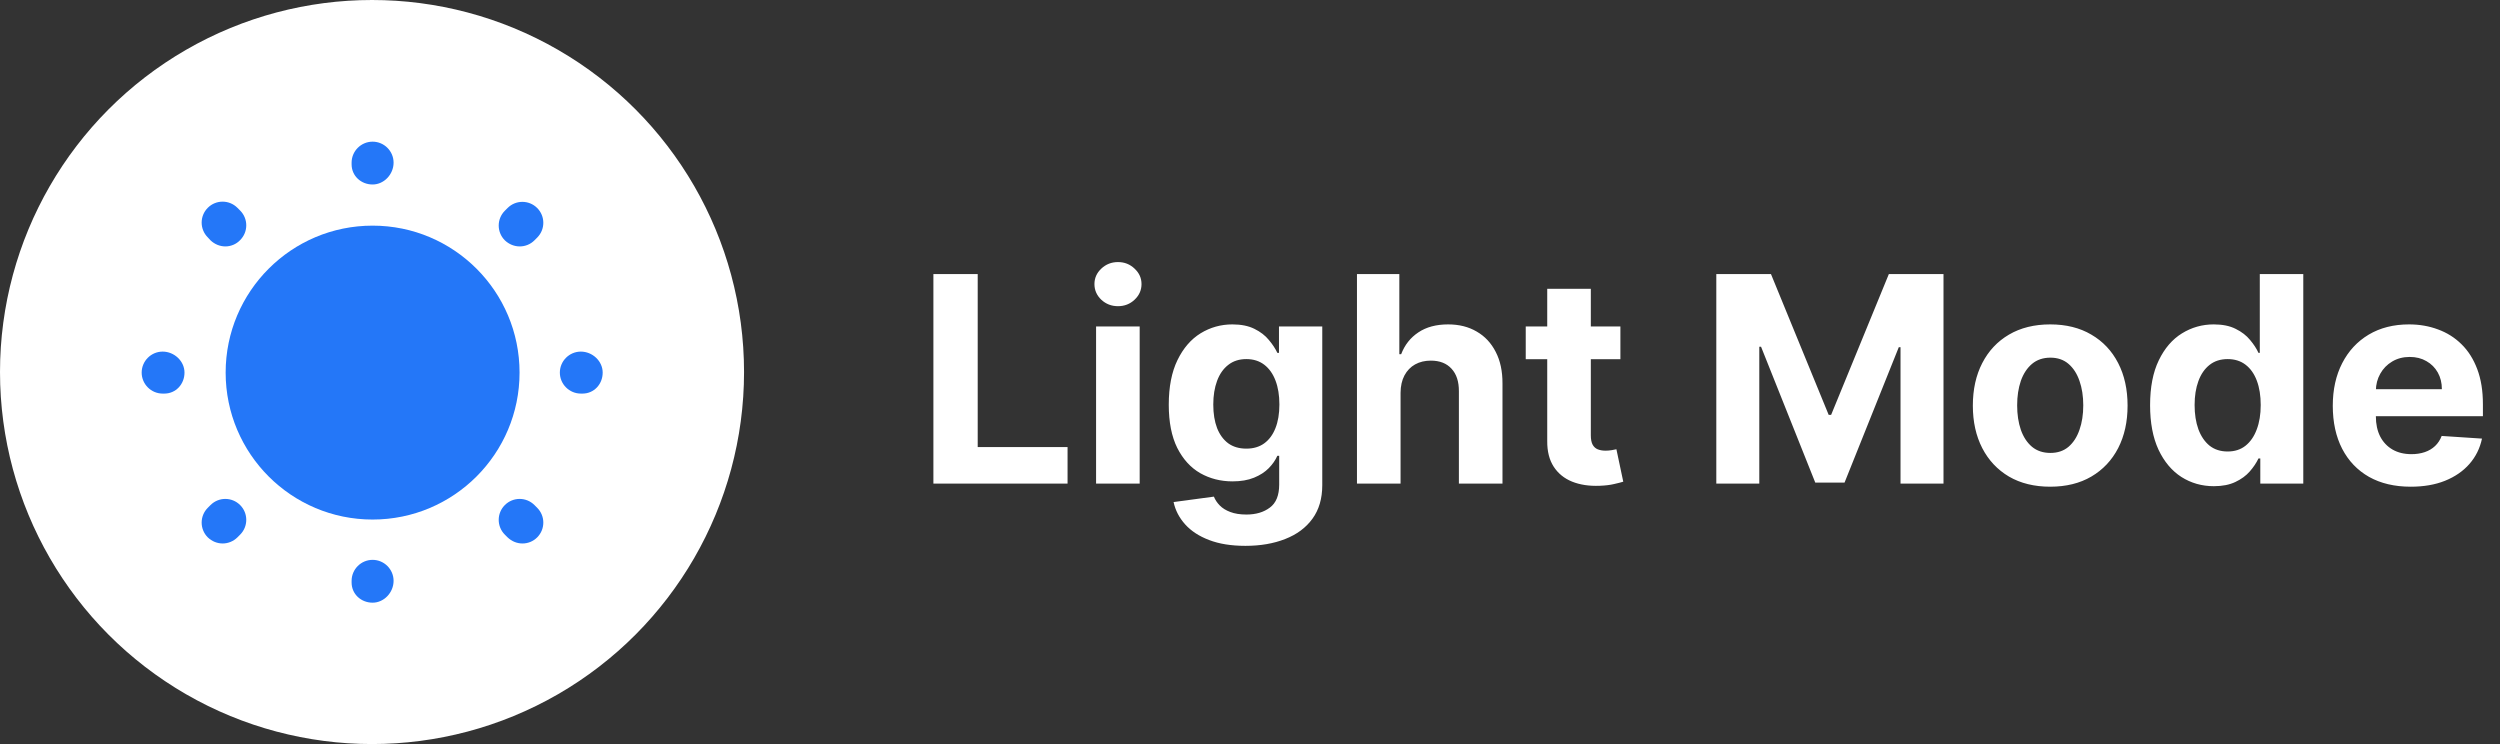
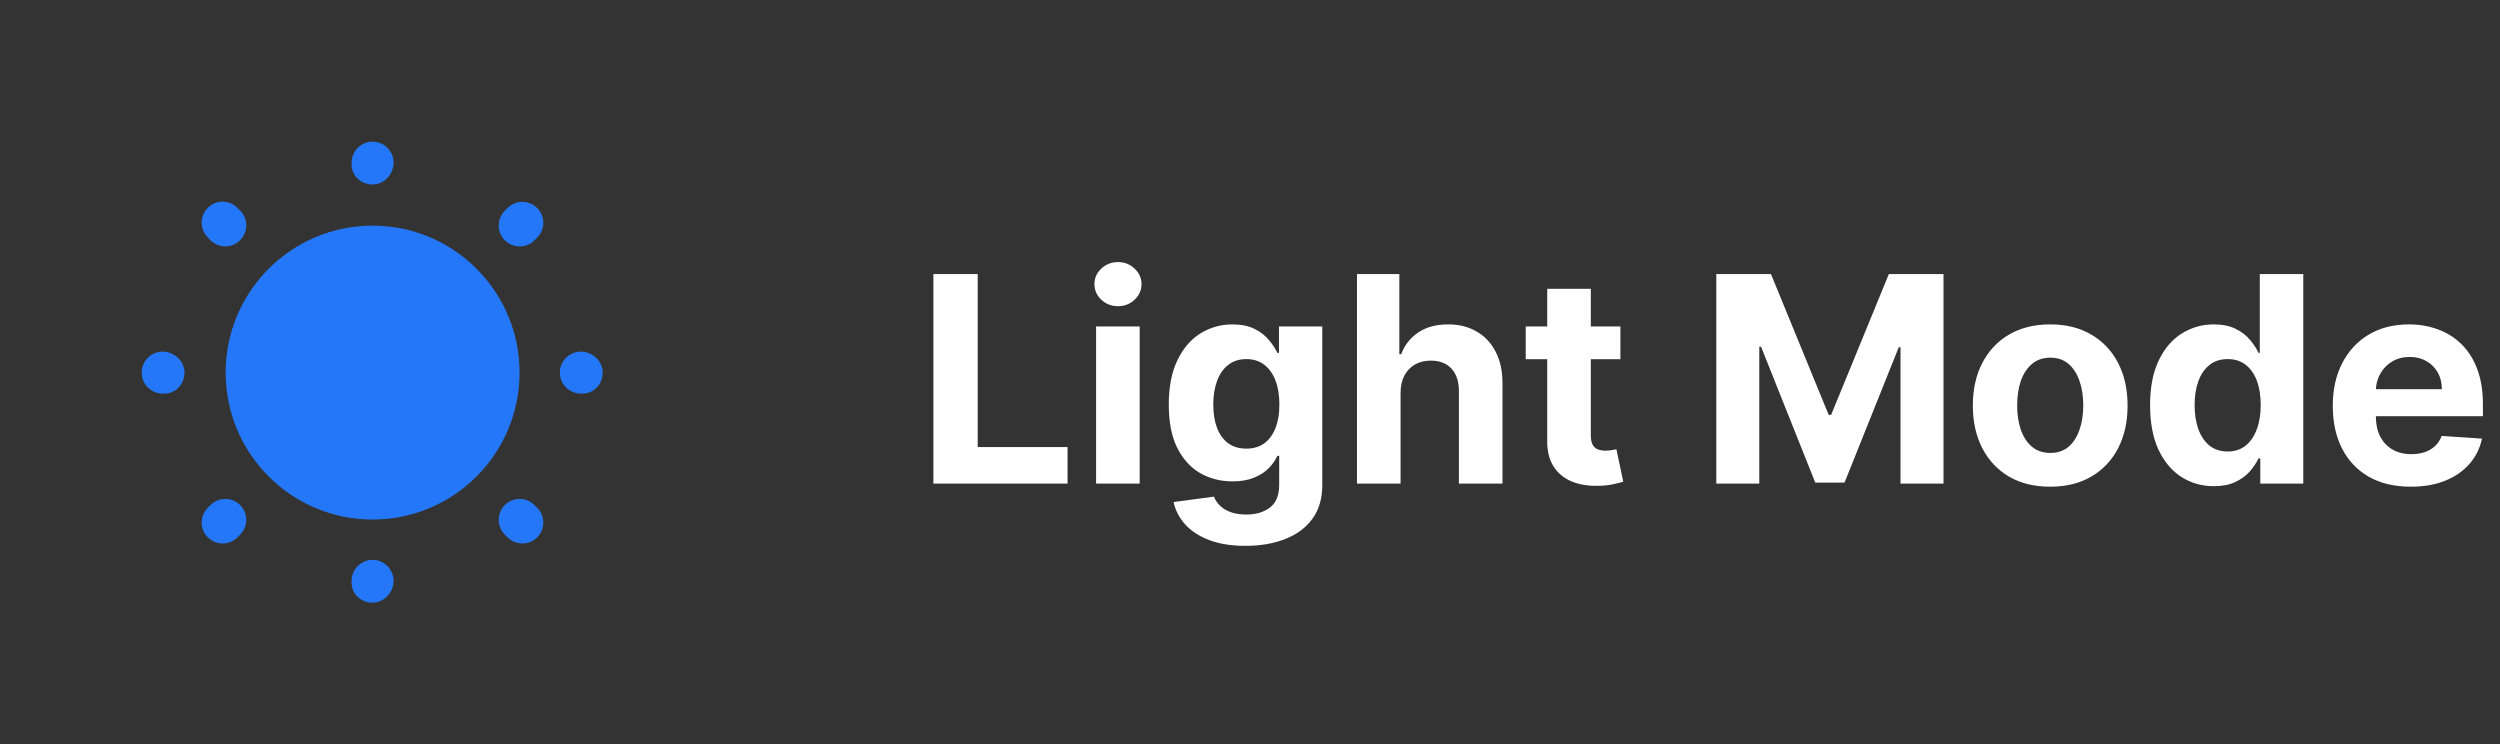
<svg xmlns="http://www.w3.org/2000/svg" width="336" height="100" viewBox="0 0 336 100" fill="none">
  <rect x="0" y="0" width="336" height="100" fill="#333333" stroke="none" />
  <path d="M125.448 65V36.832H131.404V60.09H143.48V65H125.448ZM147.313 65V43.874H153.173V65H147.313ZM150.257 41.151C149.386 41.151 148.638 40.862 148.015 40.284C147.401 39.697 147.093 38.996 147.093 38.18C147.093 37.373 147.401 36.681 148.015 36.103C148.638 35.516 149.386 35.223 150.257 35.223C151.128 35.223 151.871 35.516 152.485 36.103C153.108 36.681 153.42 37.373 153.42 38.18C153.42 38.996 153.108 39.697 152.485 40.284C151.871 40.862 151.128 41.151 150.257 41.151ZM167.384 73.362C165.486 73.362 163.858 73.101 162.501 72.578C161.153 72.065 160.081 71.364 159.283 70.474C158.485 69.585 157.967 68.585 157.729 67.476L163.148 66.747C163.313 67.168 163.574 67.563 163.932 67.93C164.289 68.296 164.761 68.59 165.348 68.81C165.944 69.039 166.669 69.154 167.521 69.154C168.796 69.154 169.846 68.842 170.671 68.218C171.505 67.604 171.923 66.573 171.923 65.124V61.259H171.675C171.418 61.846 171.033 62.401 170.52 62.923C170.006 63.446 169.346 63.872 168.539 64.202C167.732 64.532 166.77 64.697 165.651 64.697C164.065 64.697 162.62 64.331 161.318 63.597C160.026 62.854 158.994 61.722 158.224 60.2C157.463 58.669 157.082 56.734 157.082 54.396C157.082 52.003 157.472 50.004 158.251 48.399C159.031 46.794 160.067 45.593 161.36 44.795C162.662 43.998 164.088 43.599 165.637 43.599C166.82 43.599 167.81 43.801 168.608 44.204C169.406 44.598 170.048 45.093 170.534 45.69C171.029 46.276 171.409 46.854 171.675 47.422H171.895V43.874H177.713V65.206C177.713 67.004 177.273 68.507 176.393 69.718C175.512 70.928 174.293 71.836 172.734 72.441C171.185 73.055 169.401 73.362 167.384 73.362ZM167.508 60.296C168.452 60.296 169.25 60.062 169.901 59.595C170.561 59.118 171.065 58.439 171.414 57.559C171.771 56.67 171.95 55.606 171.95 54.368C171.95 53.13 171.776 52.058 171.428 51.15C171.079 50.233 170.575 49.522 169.915 49.018C169.254 48.514 168.452 48.261 167.508 48.261C166.545 48.261 165.733 48.523 165.073 49.045C164.413 49.559 163.913 50.274 163.574 51.191C163.235 52.108 163.065 53.167 163.065 54.368C163.065 55.588 163.235 56.642 163.574 57.532C163.922 58.412 164.422 59.095 165.073 59.581C165.733 60.058 166.545 60.296 167.508 60.296ZM188.235 52.786V65H182.376V36.832H188.07V47.601H188.317C188.794 46.354 189.564 45.378 190.628 44.672C191.692 43.956 193.026 43.599 194.63 43.599C196.097 43.599 197.377 43.92 198.468 44.562C199.568 45.194 200.421 46.107 201.026 47.299C201.64 48.482 201.943 49.898 201.934 51.549V65H196.075V52.594C196.084 51.292 195.754 50.279 195.084 49.554C194.424 48.83 193.498 48.468 192.306 48.468C191.508 48.468 190.802 48.637 190.188 48.977C189.583 49.316 189.106 49.811 188.757 50.462C188.418 51.104 188.244 51.879 188.235 52.786ZM217.782 43.874V48.275H205.059V43.874H217.782ZM207.948 38.813H213.807V58.508C213.807 59.049 213.889 59.471 214.054 59.773C214.219 60.067 214.449 60.273 214.742 60.392C215.045 60.512 215.393 60.571 215.787 60.571C216.062 60.571 216.337 60.548 216.613 60.502C216.888 60.447 217.099 60.406 217.245 60.379L218.167 64.739C217.873 64.83 217.461 64.936 216.929 65.055C216.397 65.183 215.751 65.261 214.99 65.289C213.578 65.344 212.34 65.156 211.276 64.725C210.222 64.294 209.401 63.625 208.814 62.717C208.227 61.809 207.938 60.663 207.948 59.278V38.813ZM230.672 36.832H238.017L245.774 55.757H246.104L253.862 36.832H261.206V65H255.43V46.666H255.196L247.906 64.862H243.973L236.683 46.597H236.449V65H230.672V36.832ZM275.548 65.413C273.412 65.413 271.564 64.959 270.005 64.051C268.456 63.134 267.259 61.859 266.415 60.227C265.572 58.586 265.15 56.684 265.15 54.52C265.15 52.337 265.572 50.43 266.415 48.798C267.259 47.157 268.456 45.882 270.005 44.974C271.564 44.057 273.412 43.599 275.548 43.599C277.685 43.599 279.528 44.057 281.077 44.974C282.636 45.882 283.837 47.157 284.681 48.798C285.524 50.43 285.946 52.337 285.946 54.52C285.946 56.684 285.524 58.586 284.681 60.227C283.837 61.859 282.636 63.134 281.077 64.051C279.528 64.959 277.685 65.413 275.548 65.413ZM275.576 60.874C276.548 60.874 277.359 60.599 278.01 60.049C278.661 59.489 279.152 58.728 279.482 57.765C279.821 56.803 279.991 55.707 279.991 54.478C279.991 53.25 279.821 52.154 279.482 51.191C279.152 50.228 278.661 49.467 278.01 48.908C277.359 48.349 276.548 48.069 275.576 48.069C274.594 48.069 273.769 48.349 273.1 48.908C272.44 49.467 271.94 50.228 271.601 51.191C271.271 52.154 271.106 53.25 271.106 54.478C271.106 55.707 271.271 56.803 271.601 57.765C271.94 58.728 272.44 59.489 273.1 60.049C273.769 60.599 274.594 60.874 275.576 60.874ZM297.541 65.344C295.936 65.344 294.483 64.931 293.181 64.106C291.888 63.272 290.861 62.047 290.1 60.434C289.348 58.811 288.972 56.821 288.972 54.465C288.972 52.044 289.362 50.031 290.141 48.426C290.92 46.813 291.956 45.607 293.249 44.809C294.551 44.002 295.977 43.599 297.527 43.599C298.71 43.599 299.695 43.801 300.484 44.204C301.282 44.598 301.923 45.093 302.409 45.69C302.905 46.276 303.281 46.854 303.537 47.422H303.716V36.832H309.561V65H303.785V61.617H303.537C303.262 62.203 302.873 62.786 302.368 63.363C301.873 63.932 301.227 64.404 300.429 64.78C299.64 65.156 298.678 65.344 297.541 65.344ZM299.397 60.681C300.342 60.681 301.14 60.425 301.791 59.911C302.451 59.388 302.955 58.659 303.303 57.724C303.661 56.789 303.84 55.693 303.84 54.437C303.84 53.181 303.666 52.09 303.317 51.164C302.969 50.237 302.464 49.522 301.804 49.018C301.144 48.514 300.342 48.261 299.397 48.261C298.435 48.261 297.623 48.523 296.963 49.045C296.303 49.568 295.803 50.292 295.464 51.219C295.124 52.145 294.955 53.218 294.955 54.437C294.955 55.666 295.124 56.752 295.464 57.697C295.812 58.632 296.312 59.365 296.963 59.897C297.623 60.42 298.435 60.681 299.397 60.681ZM324.007 65.413C321.833 65.413 319.963 64.972 318.395 64.092C316.836 63.203 315.635 61.947 314.791 60.324C313.948 58.691 313.526 56.761 313.526 54.533C313.526 52.36 313.948 50.453 314.791 48.812C315.635 47.17 316.822 45.891 318.354 44.974C319.894 44.057 321.7 43.599 323.773 43.599C325.166 43.599 326.464 43.824 327.665 44.273C328.875 44.713 329.93 45.378 330.828 46.267C331.736 47.157 332.442 48.275 332.947 49.623C333.451 50.962 333.703 52.53 333.703 54.327V55.936H315.864V52.305H328.188C328.188 51.462 328.004 50.714 327.638 50.063C327.271 49.412 326.762 48.903 326.111 48.537C325.469 48.161 324.722 47.973 323.869 47.973C322.98 47.973 322.191 48.179 321.503 48.592C320.825 48.995 320.293 49.541 319.908 50.228C319.523 50.907 319.326 51.663 319.316 52.498V55.95C319.316 56.995 319.509 57.898 319.894 58.659C320.288 59.42 320.843 60.007 321.558 60.42C322.274 60.833 323.122 61.039 324.103 61.039C324.754 61.039 325.35 60.947 325.891 60.764C326.432 60.58 326.895 60.305 327.28 59.939C327.665 59.572 327.958 59.123 328.16 58.591L333.579 58.948C333.304 60.25 332.74 61.387 331.888 62.359C331.044 63.322 329.953 64.074 328.614 64.615C327.285 65.147 325.749 65.413 324.007 65.413Z" fill="white" />
-   <circle cx="50" cy="50" r="50" fill="white" />
  <path d="M50.078 69.827C60.986 69.827 69.828 60.984 69.828 50.076C69.828 39.169 60.986 30.326 50.078 30.326C39.17 30.326 30.327 39.169 30.327 50.076C30.327 60.984 39.17 69.827 50.078 69.827Z" fill="#2477F8" />
  <path d="M50.077 81C48.525 81 47.255 79.843 47.255 78.291V78.066C47.255 76.514 48.525 75.244 50.077 75.244C51.628 75.244 52.898 76.514 52.898 78.066C52.898 79.618 51.628 81 50.077 81ZM70.222 73.043C69.488 73.043 68.783 72.761 68.219 72.225L67.852 71.858C66.751 70.758 66.751 68.98 67.852 67.88C68.952 66.78 70.73 66.78 71.83 67.88L72.197 68.247C73.297 69.347 73.297 71.125 72.197 72.225C71.661 72.761 70.956 73.043 70.222 73.043ZM29.931 73.043C29.197 73.043 28.492 72.761 27.928 72.225C26.827 71.125 26.827 69.347 27.928 68.247L28.294 67.88C29.395 66.78 31.172 66.78 32.273 67.88C33.373 68.98 33.373 70.758 32.273 71.858L31.906 72.225C31.37 72.761 30.636 73.043 29.931 73.043ZM78.291 52.898H78.066C76.514 52.898 75.244 51.628 75.244 50.076C75.244 48.525 76.514 47.255 78.066 47.255C79.618 47.255 81 48.525 81 50.076C81 51.628 79.843 52.898 78.291 52.898ZM22.087 52.898H21.861C20.31 52.898 19.04 51.628 19.04 50.076C19.04 48.525 20.31 47.255 21.861 47.255C23.413 47.255 24.796 48.525 24.796 50.076C24.796 51.628 23.639 52.898 22.087 52.898ZM69.855 33.119C69.122 33.119 68.416 32.837 67.852 32.301C66.751 31.201 66.751 29.423 67.852 28.323L68.219 27.956C69.319 26.855 71.097 26.855 72.197 27.956C73.297 29.056 73.297 30.834 72.197 31.934L71.83 32.301C71.294 32.837 70.589 33.119 69.855 33.119ZM30.298 33.119C29.564 33.119 28.859 32.837 28.294 32.301L27.928 31.906C26.827 30.806 26.827 29.028 27.928 27.928C29.028 26.827 30.806 26.827 31.906 27.928L32.273 28.294C33.373 29.395 33.373 31.172 32.273 32.273C31.737 32.837 31.003 33.119 30.298 33.119ZM50.077 24.796C48.525 24.796 47.255 23.639 47.255 22.087V21.861C47.255 20.31 48.525 19.04 50.077 19.04C51.628 19.04 52.898 20.31 52.898 21.861C52.898 23.413 51.628 24.796 50.077 24.796Z" fill="#2477F8" />
</svg>